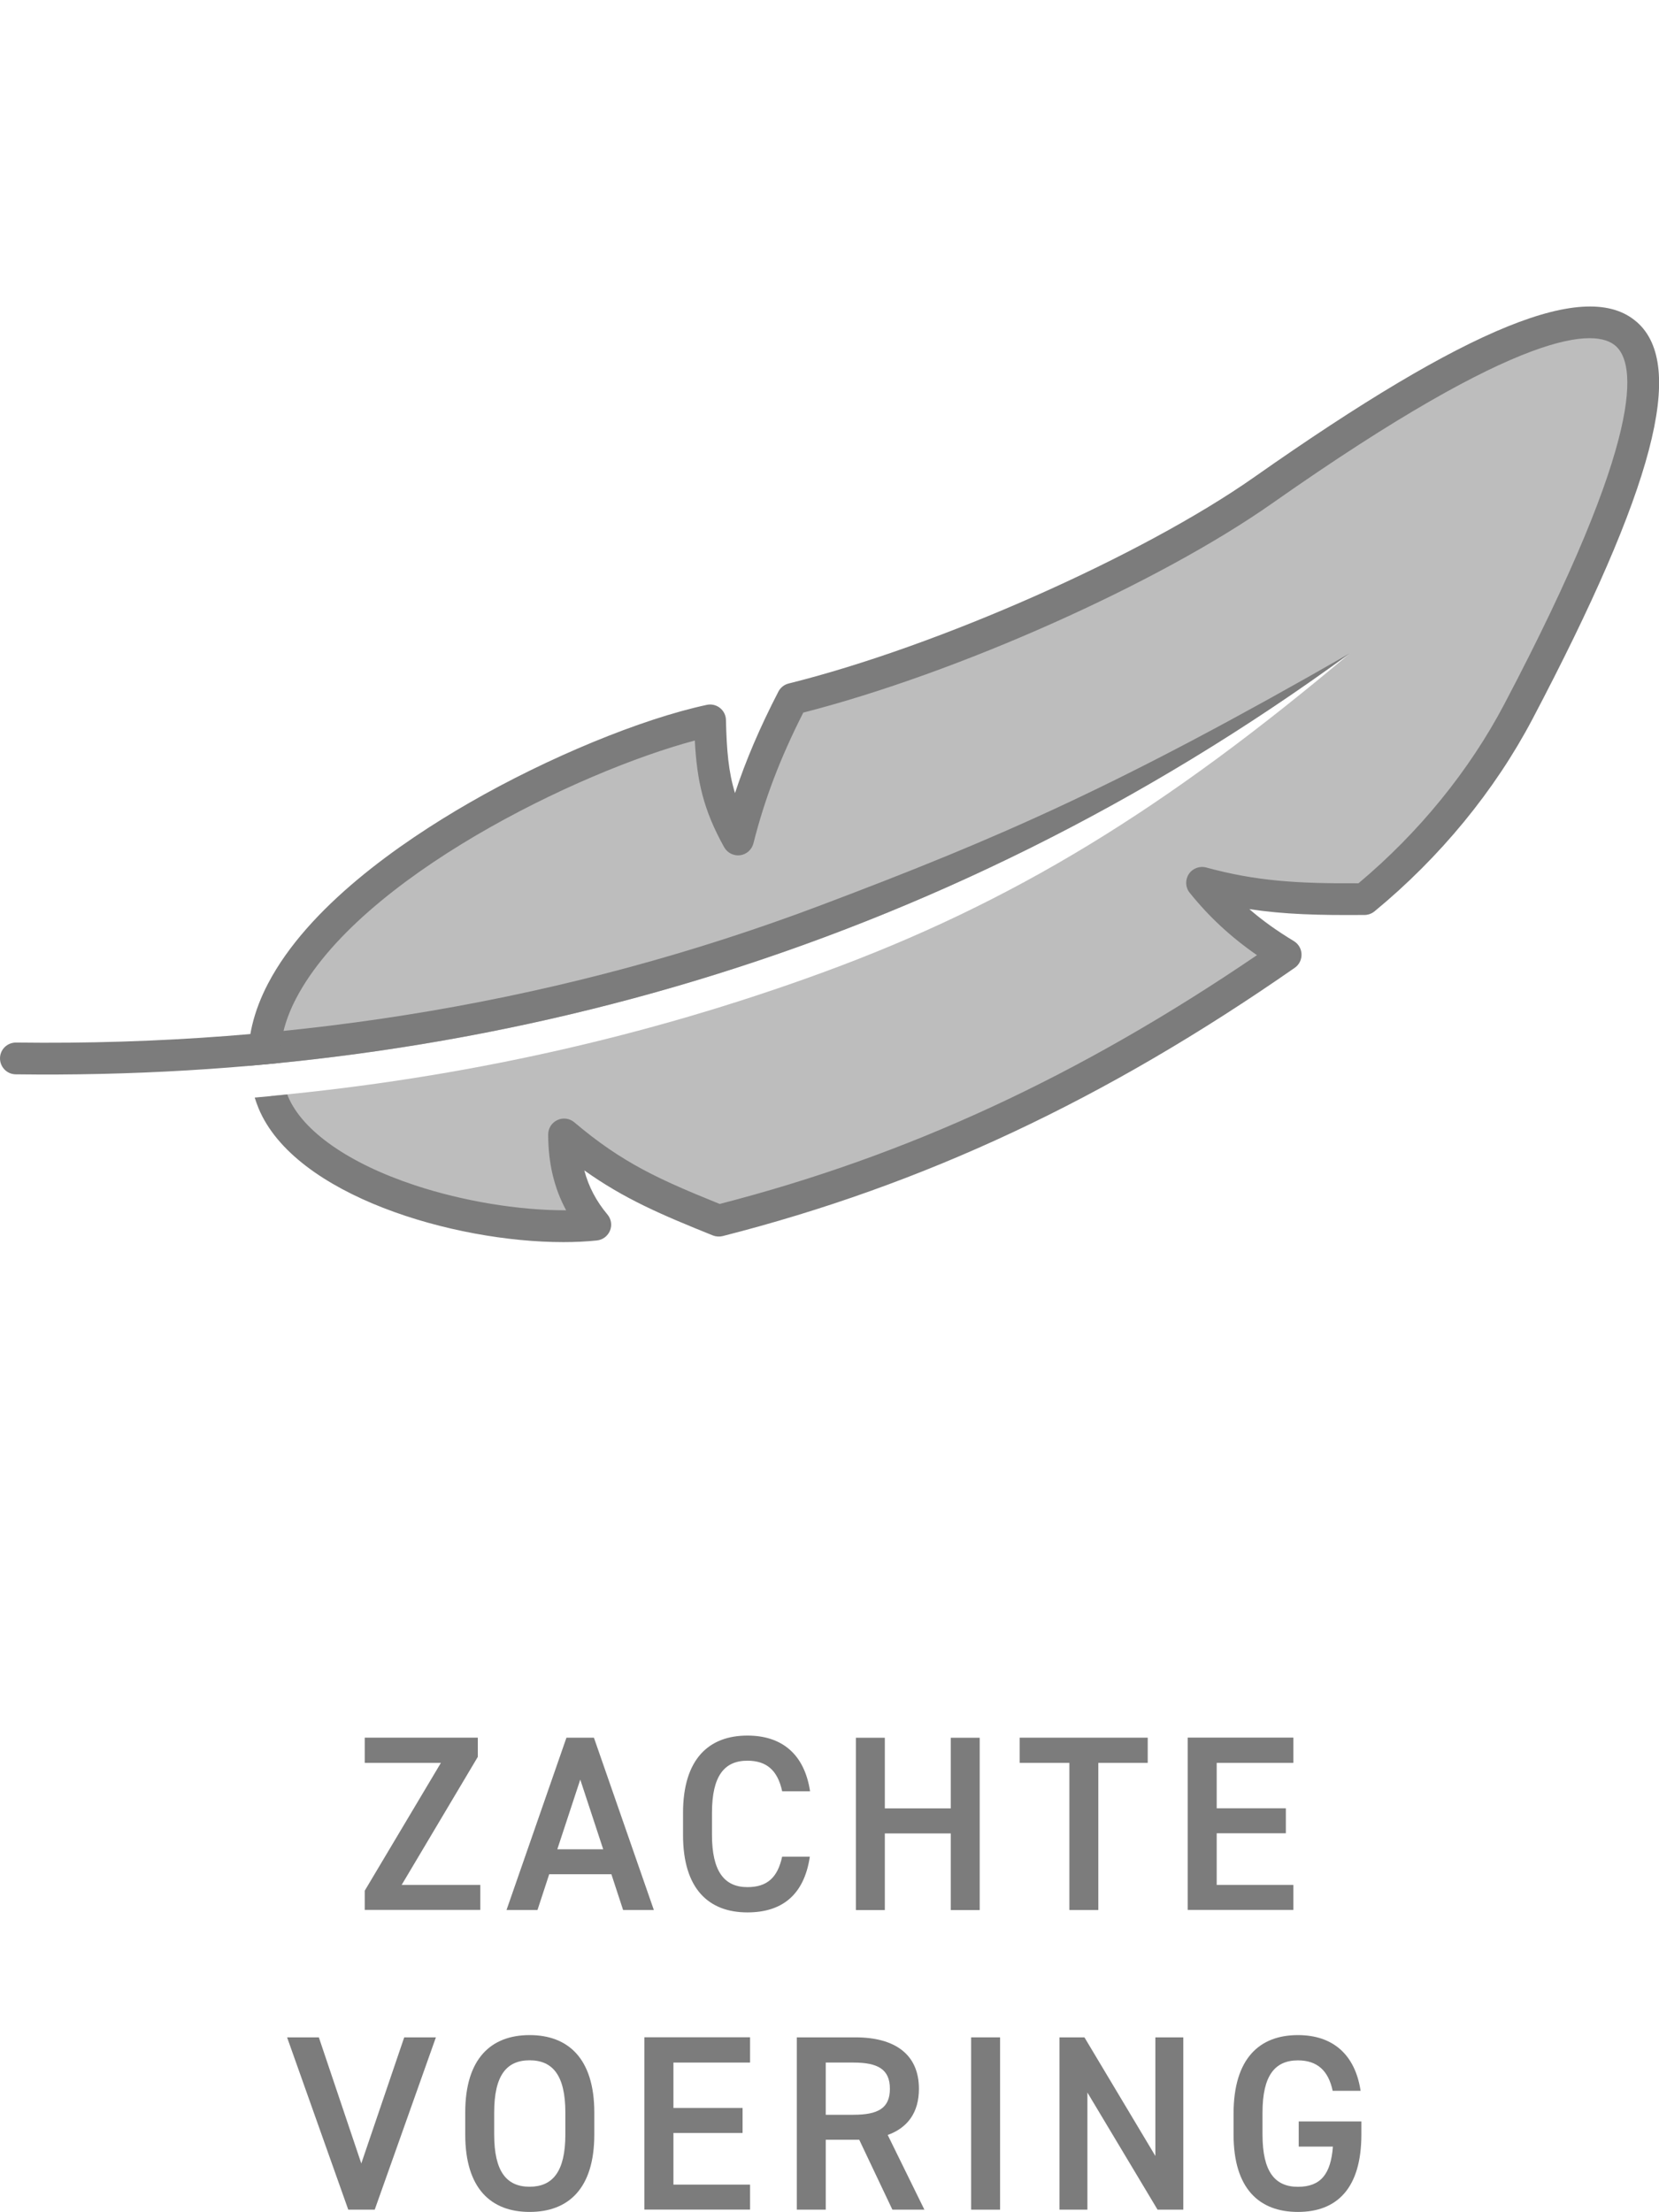
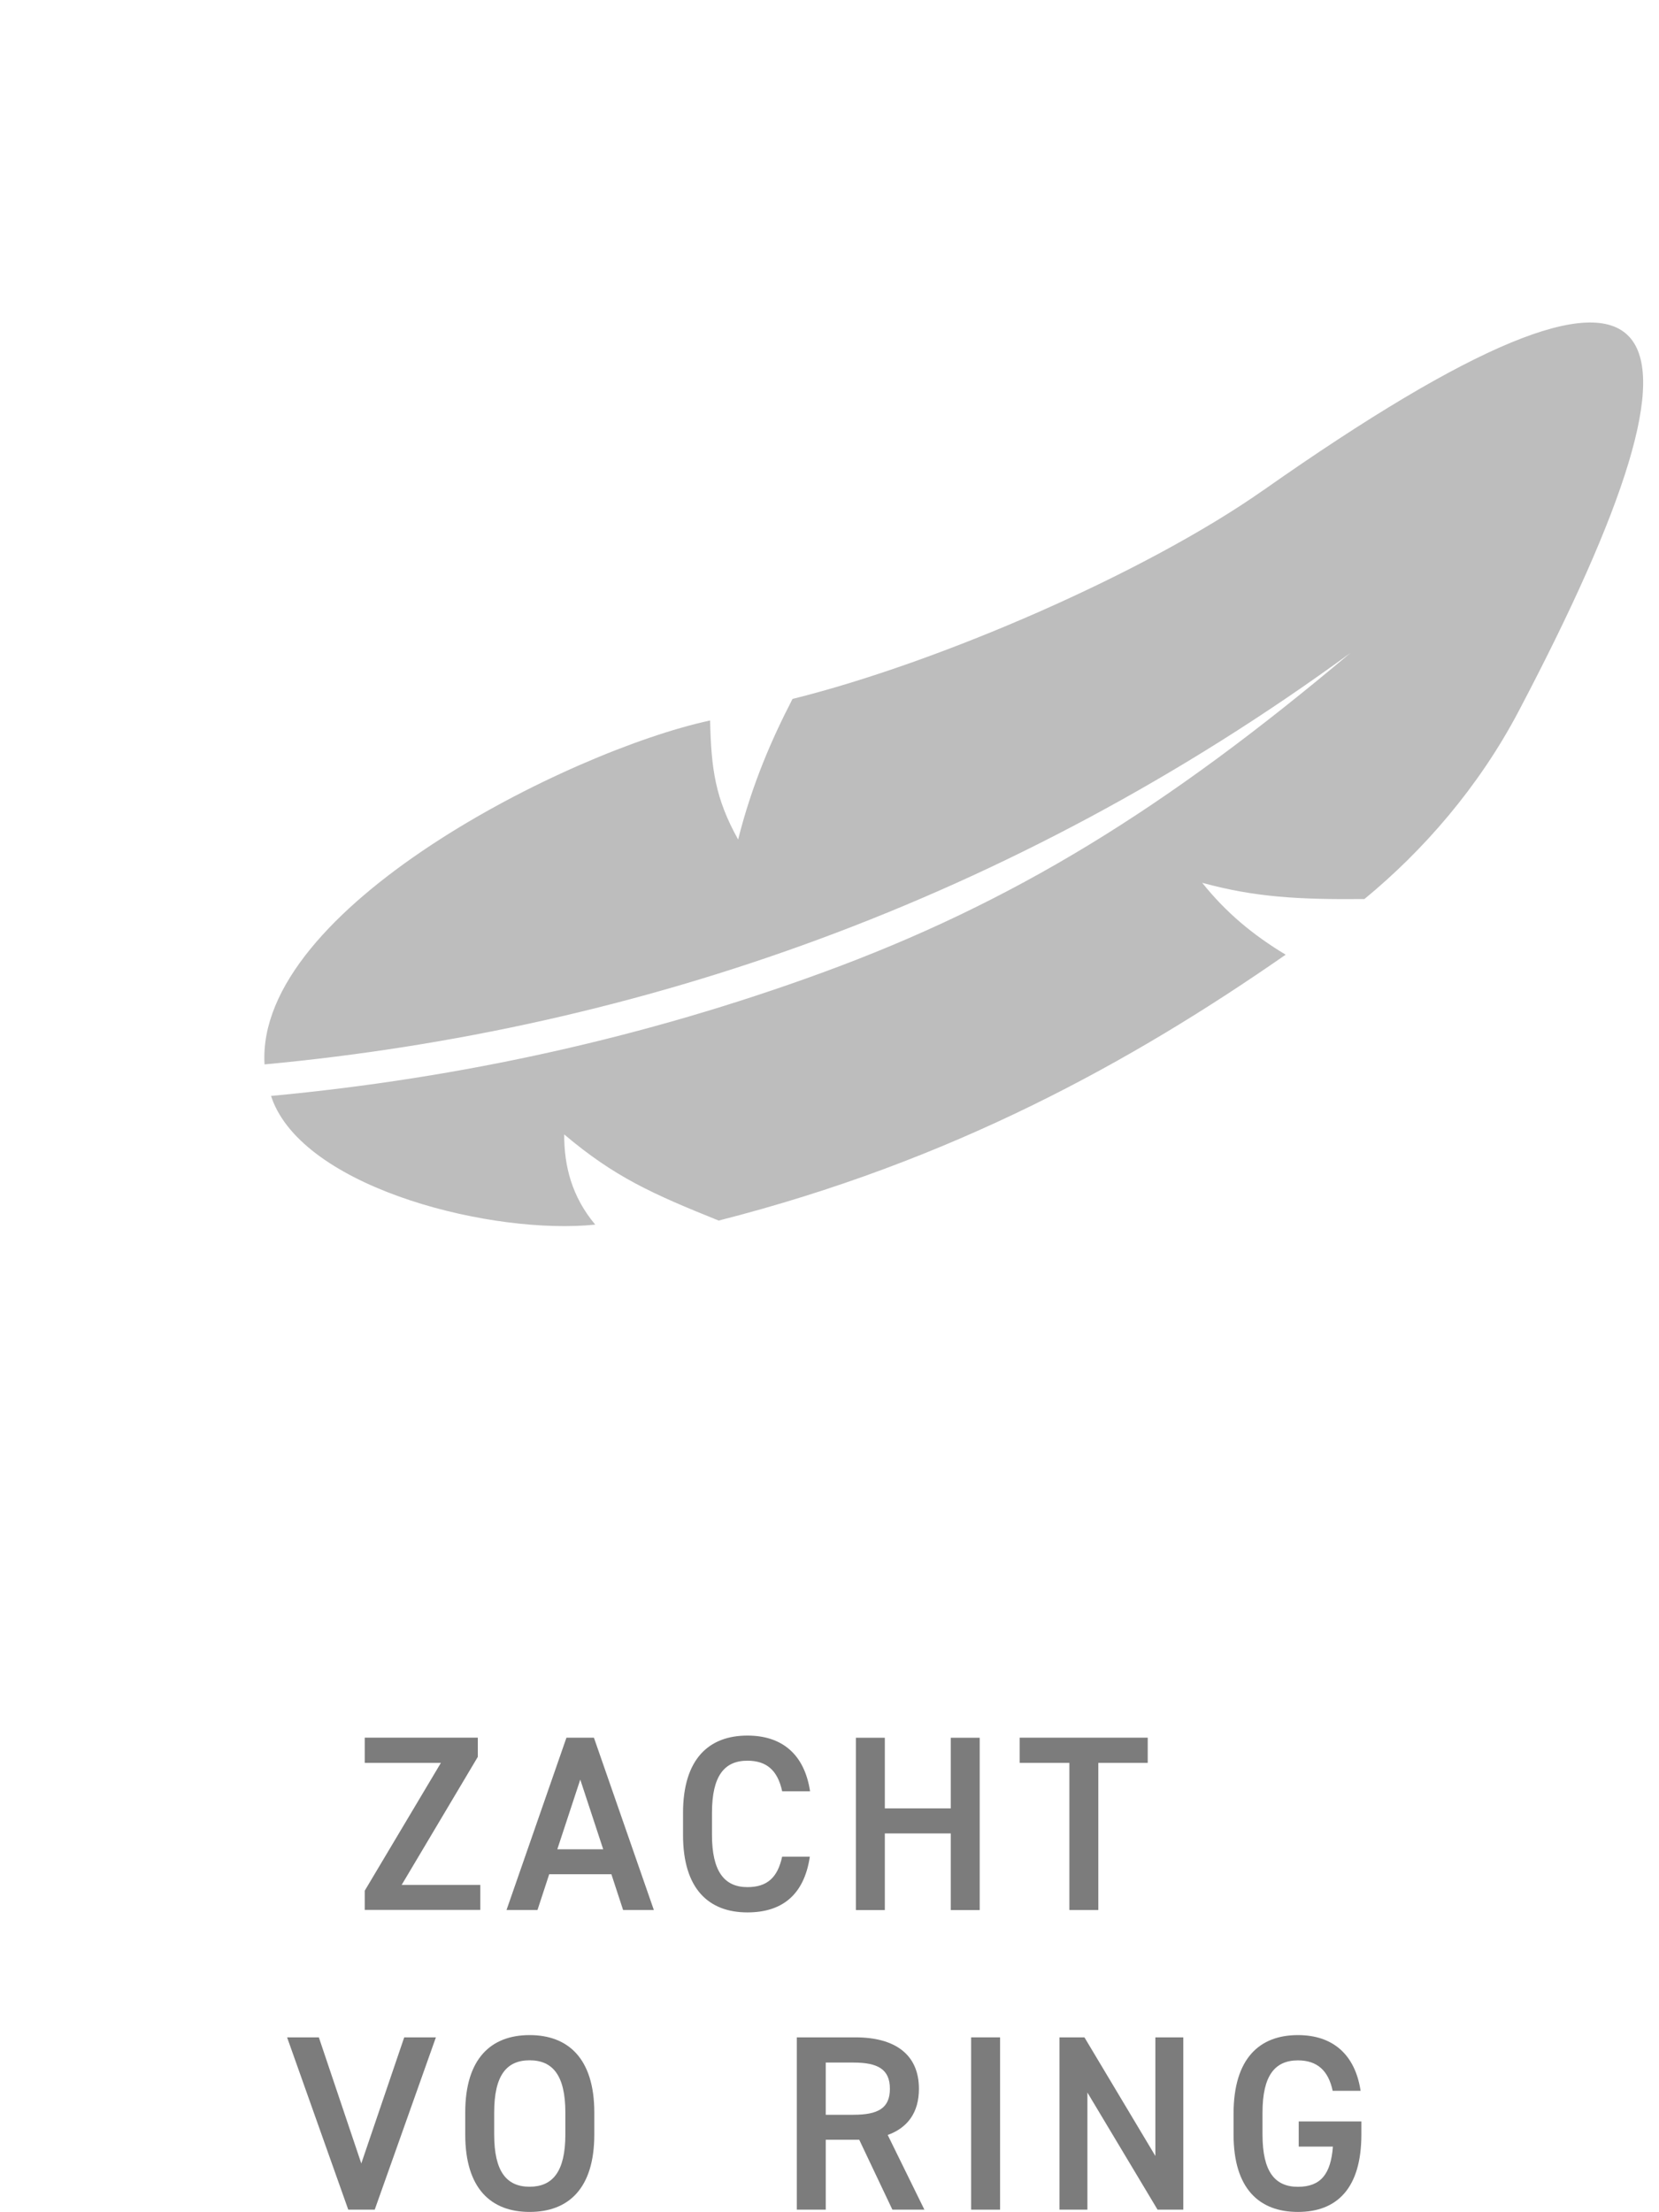
<svg xmlns="http://www.w3.org/2000/svg" viewBox="0 0 212.6 283.46">
  <defs>
    <style>.c{opacity:.5;}.c,.d{fill:#7c7c7c;stroke-width:0px;}</style>
  </defs>
  <g id="a">
-     <path d="m173.03,83.68h0c-29.79,17.08-44.8,23.61-67.77,32.29-32.25,12.19-66.75,18.09-103.2,17.62-1.12-.01-2.04.87-2.06,1.99h0c-.02,1.13.88,2.07,2.01,2.08,58.32.76,117.61-14.96,171.02-53.98Z" class="d" />
    <path d="m161.91,62.8c-15.05,10.58-41.45,22.06-60.35,26.76-2.62,5.07-5.16,10.84-6.97,18.01-2.94-5.28-3.45-9.06-3.59-15.25-18.04,3.88-58.29,24.02-57.1,44.07,47.81-4.47,95.44-20.79,139.14-52.71-23.55,19.84-43.07,31.97-67.77,40.99-22.5,8.22-46.05,13.47-70.54,15.76.1.27.19.54.3.81,4.68,11.26,28.3,17.02,41.25,15.68-3.02-3.6-3.99-7.54-3.98-11.56,6.44,5.45,11.3,7.62,19.8,11.04,29.84-7.6,52.88-20.31,72.66-34.07-4.24-2.55-7.65-5.41-10.7-9.21,6.78,1.85,12.33,2.16,20.79,2.08,7.56-6.22,14.64-14.34,19.74-24.02,27.53-52.3,21.25-66.27-32.67-28.38Z" class="c" />
-     <path d="m209.75,41.26c-6.37-5.6-21.48.53-49.01,19.87-14.35,10.08-40.56,21.7-59.67,26.45-.57.14-1.05.52-1.32,1.04-2.36,4.57-4.15,8.74-5.56,13-.84-2.73-1.07-5.49-1.16-9.36-.01-.61-.3-1.18-.77-1.55-.48-.38-1.1-.52-1.69-.39-8.39,1.8-20.34,6.73-30.45,12.56-8.92,5.14-20.62,13.32-25.76,23.13-1.89,3.61-2.72,7.14-2.51,10.56,1.36-.12,2.72-.25,4.07-.38-.13-2.65.54-5.42,2.04-8.28,8.11-15.49,36.16-29.05,51.08-33.02.27,5.16,1.09,8.88,3.76,13.67.41.73,1.22,1.13,2.04,1.03.83-.11,1.5-.71,1.71-1.52,1.44-5.7,3.42-10.9,6.39-16.76,19.74-5.06,45.41-16.5,60.13-26.84,32.35-22.73,41.44-22.38,43.98-20.14,2.52,2.22,4.02,11.14-14.28,45.91-4.49,8.53-10.94,16.45-18.68,22.94-7.84.05-13.12-.28-19.51-2.02-.85-.23-1.76.11-2.24.85-.48.74-.44,1.7.12,2.39,2.48,3.08,5.26,5.66,8.62,7.99-22.77,15.49-44.73,25.66-68.85,31.88-7.69-3.11-12.47-5.24-18.63-10.46-.6-.51-1.45-.63-2.17-.29-.72.33-1.18,1.05-1.18,1.84,0,3.65.75,6.86,2.3,9.72-.07,0-.15,0-.22,0-5.87,0-12.99-1.16-19.15-3.2-8.5-2.81-14.44-6.97-16.28-11.41-.03-.07-.05-.15-.08-.23-1.39.14-2.79.28-4.18.4.15.47.31.93.5,1.39,4.63,11.14,24.95,17.13,39.05,17.13,1.51,0,2.95-.07,4.3-.21.75-.08,1.39-.56,1.68-1.26s.16-1.49-.33-2.07c-1.43-1.71-2.41-3.56-2.96-5.65,5.13,3.66,9.88,5.68,16.46,8.33.4.16.84.19,1.26.09,25.74-6.56,49.04-17.48,73.32-34.38.57-.39.89-1.05.87-1.74s-.39-1.32-.98-1.68c-2.15-1.3-4.02-2.63-5.71-4.1,4.46.68,8.93.8,14.76.75.47,0,.92-.17,1.28-.46,8.4-6.92,15.4-15.44,20.25-24.65,15.58-29.61,19.71-45.29,13.37-50.87Z" class="d" />
  </g>
  <g id="b">
    <path d="m61.23,222.66v2.46l-9.76,16.41h10.08v3.2h-14.81v-2.46l9.76-16.38h-9.76v-3.23h14.5Z" class="d" />
    <path d="m64.91,244.74l7.68-22.08h3.52l7.68,22.08h-3.94l-1.5-4.58h-7.97l-1.5,4.58h-3.97Zm6.5-7.78h5.89l-2.94-8.93-2.94,8.93Z" class="d" />
    <path d="m100.23,229.51c-.58-2.69-2.02-3.9-4.45-3.9-2.94,0-4.54,1.92-4.54,6.69v2.82c0,4.7,1.6,6.69,4.54,6.69,2.53,0,3.87-1.22,4.45-3.9h3.55c-.74,4.96-3.62,7.14-8,7.14-4.93,0-8.25-2.98-8.25-9.92v-2.82c0-6.94,3.33-9.92,8.25-9.92,4.38,0,7.3,2.34,8.03,7.14h-3.58Z" class="d" />
    <path d="m113.39,231.72h8.45v-9.05h3.71v22.08h-3.71v-9.82h-8.45v9.82h-3.71v-22.08h3.71v9.05Z" class="d" />
    <path d="m147.08,222.66v3.23h-6.33v18.85h-3.71v-18.85h-6.37v-3.23h16.42Z" class="d" />
-     <path d="m165.74,222.66v3.23h-9.82v5.82h8.86v3.2h-8.86v6.62h9.82v3.2h-13.54v-22.08h13.54Z" class="d" />
    <path d="m40.86,261.06l5.44,16.16,5.5-16.16h4.06l-7.84,22.08h-3.39l-7.84-22.08h4.06Z" class="d" />
    <path d="m67.87,283.43c-4.93,0-8.25-2.98-8.25-9.92v-2.82c0-6.94,3.33-9.92,8.25-9.92s8.29,2.98,8.29,9.92v2.82c0,6.94-3.33,9.92-8.29,9.92Zm-4.54-9.92c0,4.77,1.6,6.69,4.54,6.69s4.58-1.92,4.58-6.69v-2.82c0-4.77-1.63-6.69-4.58-6.69s-4.54,1.92-4.54,6.69v2.82Z" class="d" />
-     <path d="m96.12,261.06v3.23h-9.82v5.82h8.86v3.2h-8.86v6.62h9.82v3.2h-13.54v-22.08h13.54Z" class="d" />
-     <path d="m114.36,283.14l-4.25-8.96h-4.29v8.96h-3.71v-22.08h7.52c5.09,0,8.13,2.21,8.13,6.59,0,3.04-1.44,4.99-4,5.92l4.7,9.57h-4.1Zm-4.99-12.16c3.14,0,4.67-.83,4.67-3.33s-1.54-3.36-4.67-3.36h-3.55v6.69h3.55Z" class="d" />
+     <path d="m114.36,283.14l-4.25-8.96h-4.29v8.96h-3.71v-22.08h7.52c5.09,0,8.13,2.21,8.13,6.59,0,3.04-1.44,4.99-4,5.92l4.7,9.57h-4.1Zm-4.99-12.16c3.14,0,4.67-.83,4.67-3.33s-1.54-3.36-4.67-3.36h-3.55v6.69h3.55" class="d" />
    <path d="m128.16,283.14h-3.71v-22.08h3.71v22.08Z" class="d" />
    <path d="m151.64,261.06v22.08h-3.3l-8.99-15.01v15.01h-3.58v-22.08h3.2l9.09,15.2v-15.2h3.58Z" class="d" />
    <path d="m174.46,271.81v1.7c0,6.94-3.17,9.92-8.13,9.92s-8.25-2.98-8.25-9.92v-2.66c0-7.1,3.33-10.08,8.25-10.08,4.48,0,7.33,2.5,8.03,7.14h-3.58c-.54-2.56-1.95-3.9-4.45-3.9-2.94,0-4.54,1.92-4.54,6.69v2.82c0,4.77,1.6,6.69,4.54,6.69s4.22-1.66,4.48-5.15h-4.38v-3.23h8.03Z" class="d" />
  </g>
</svg>